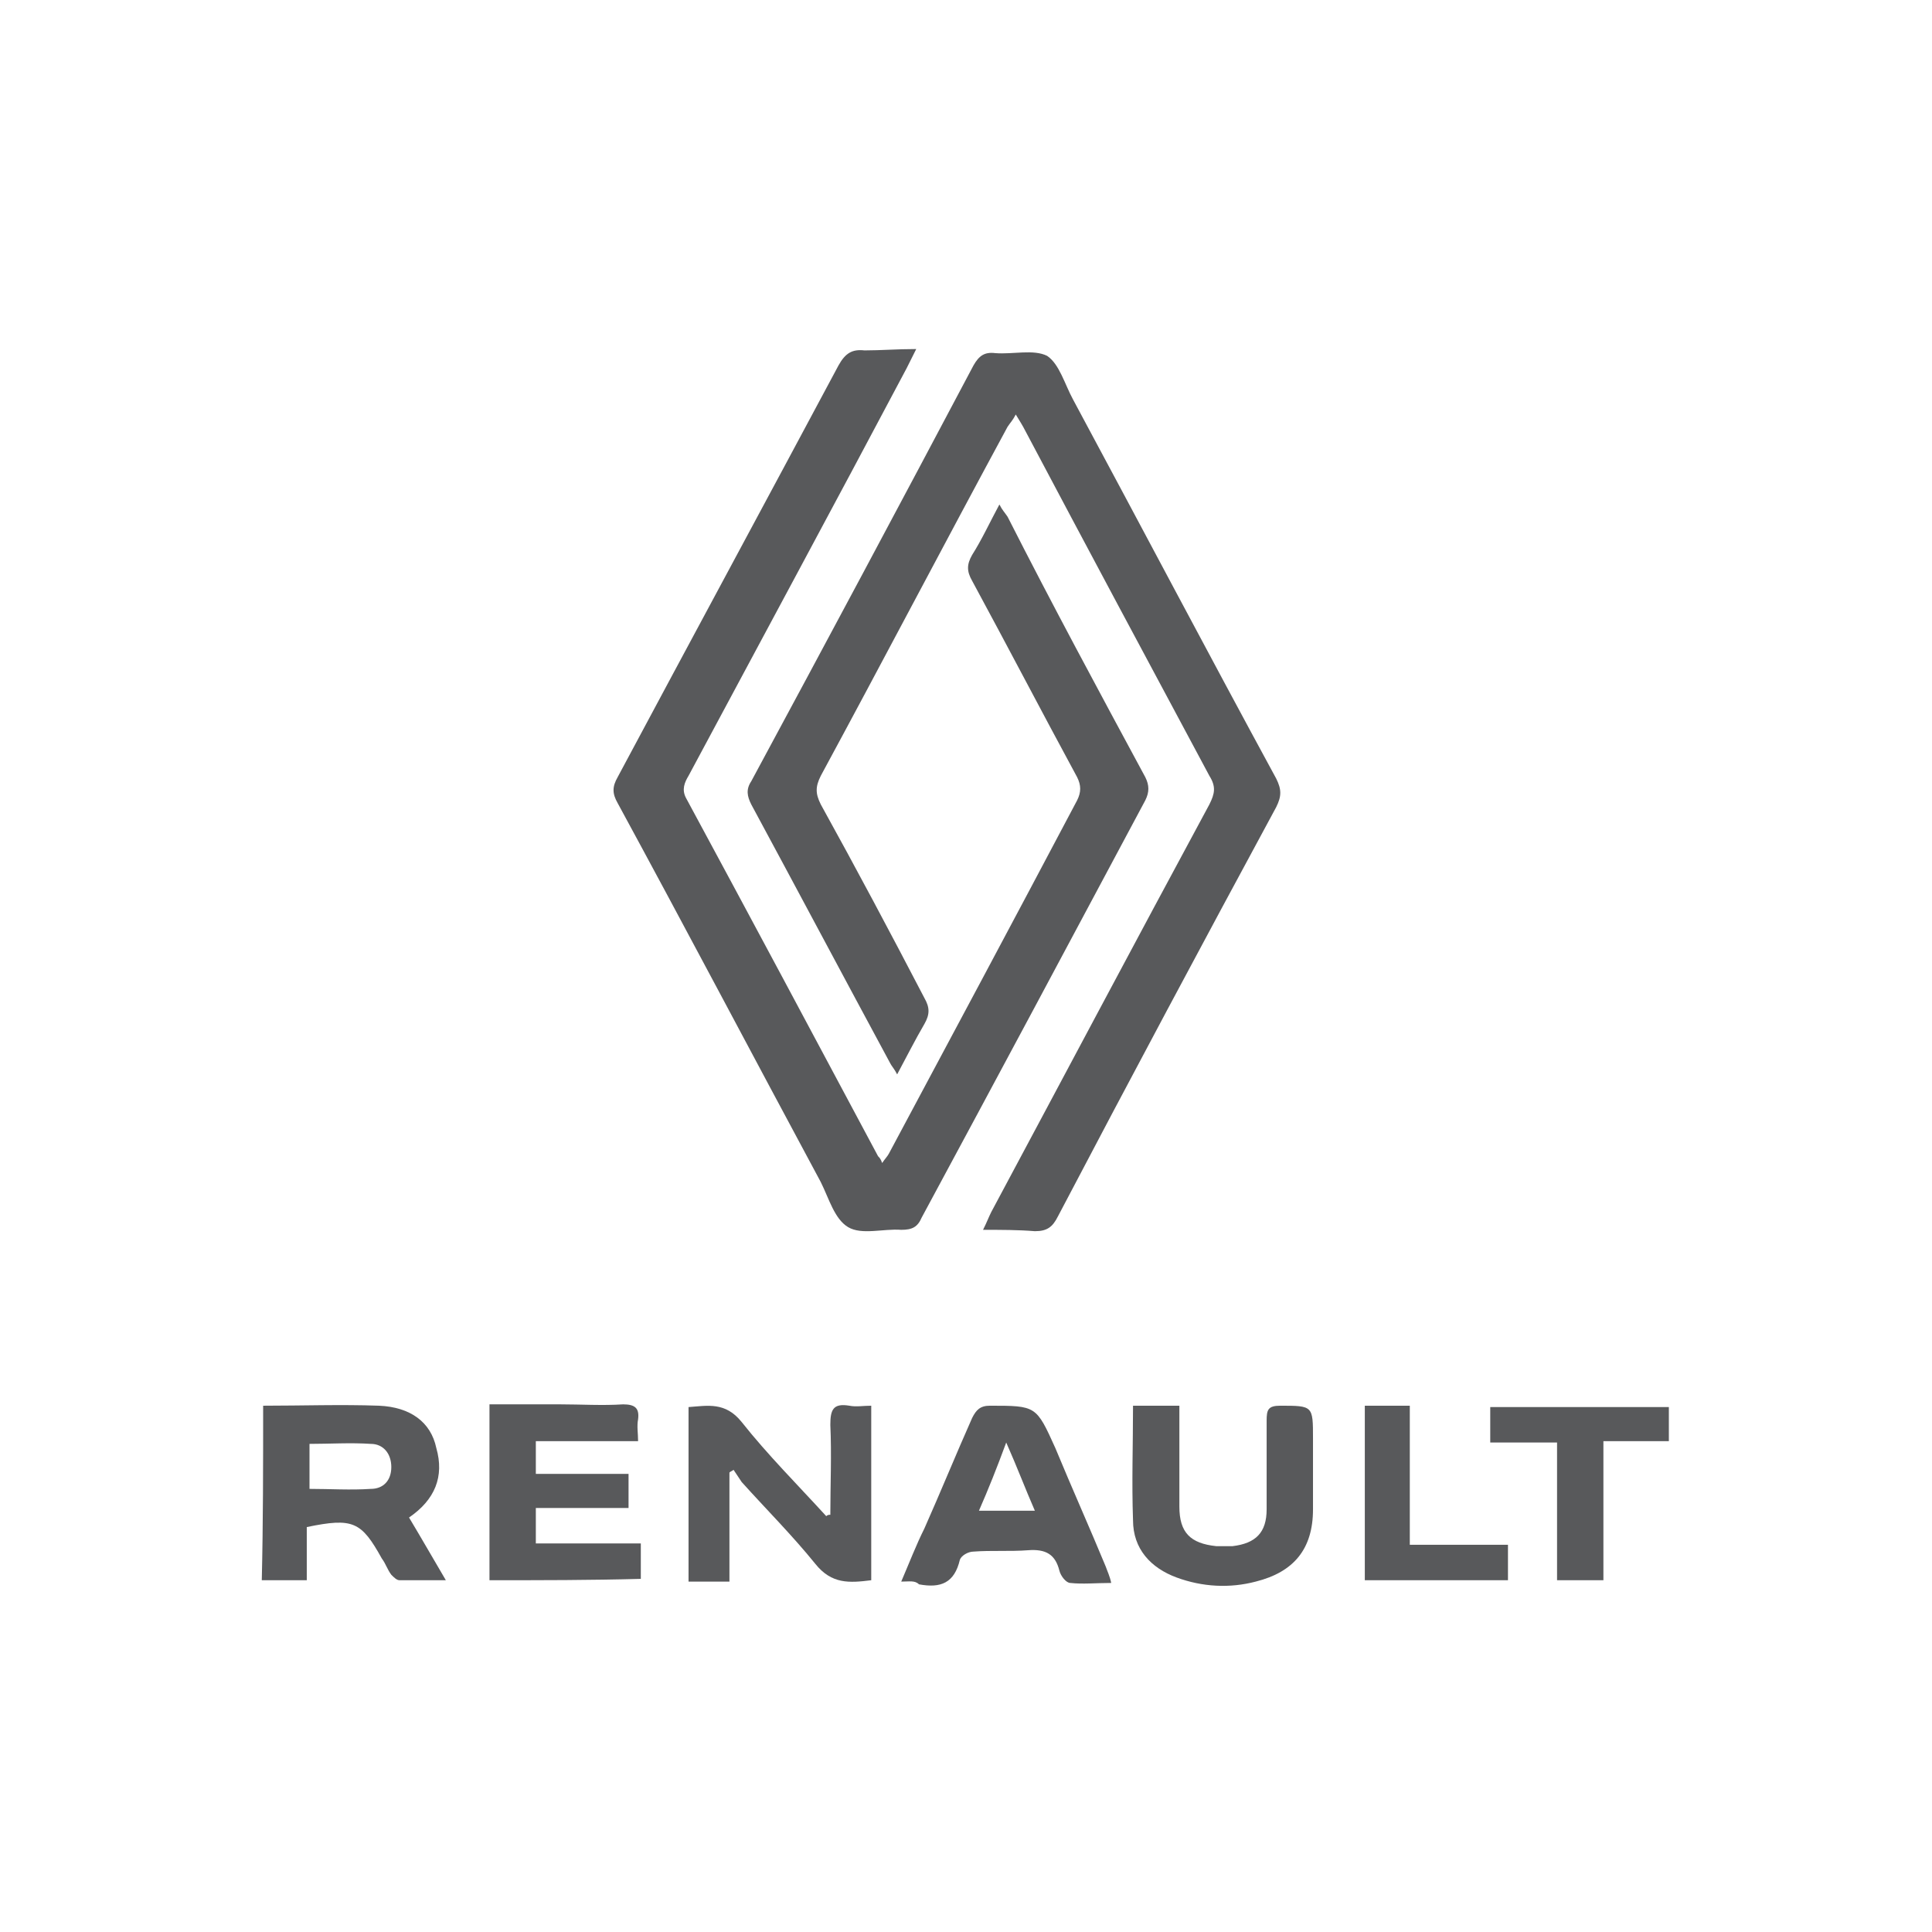
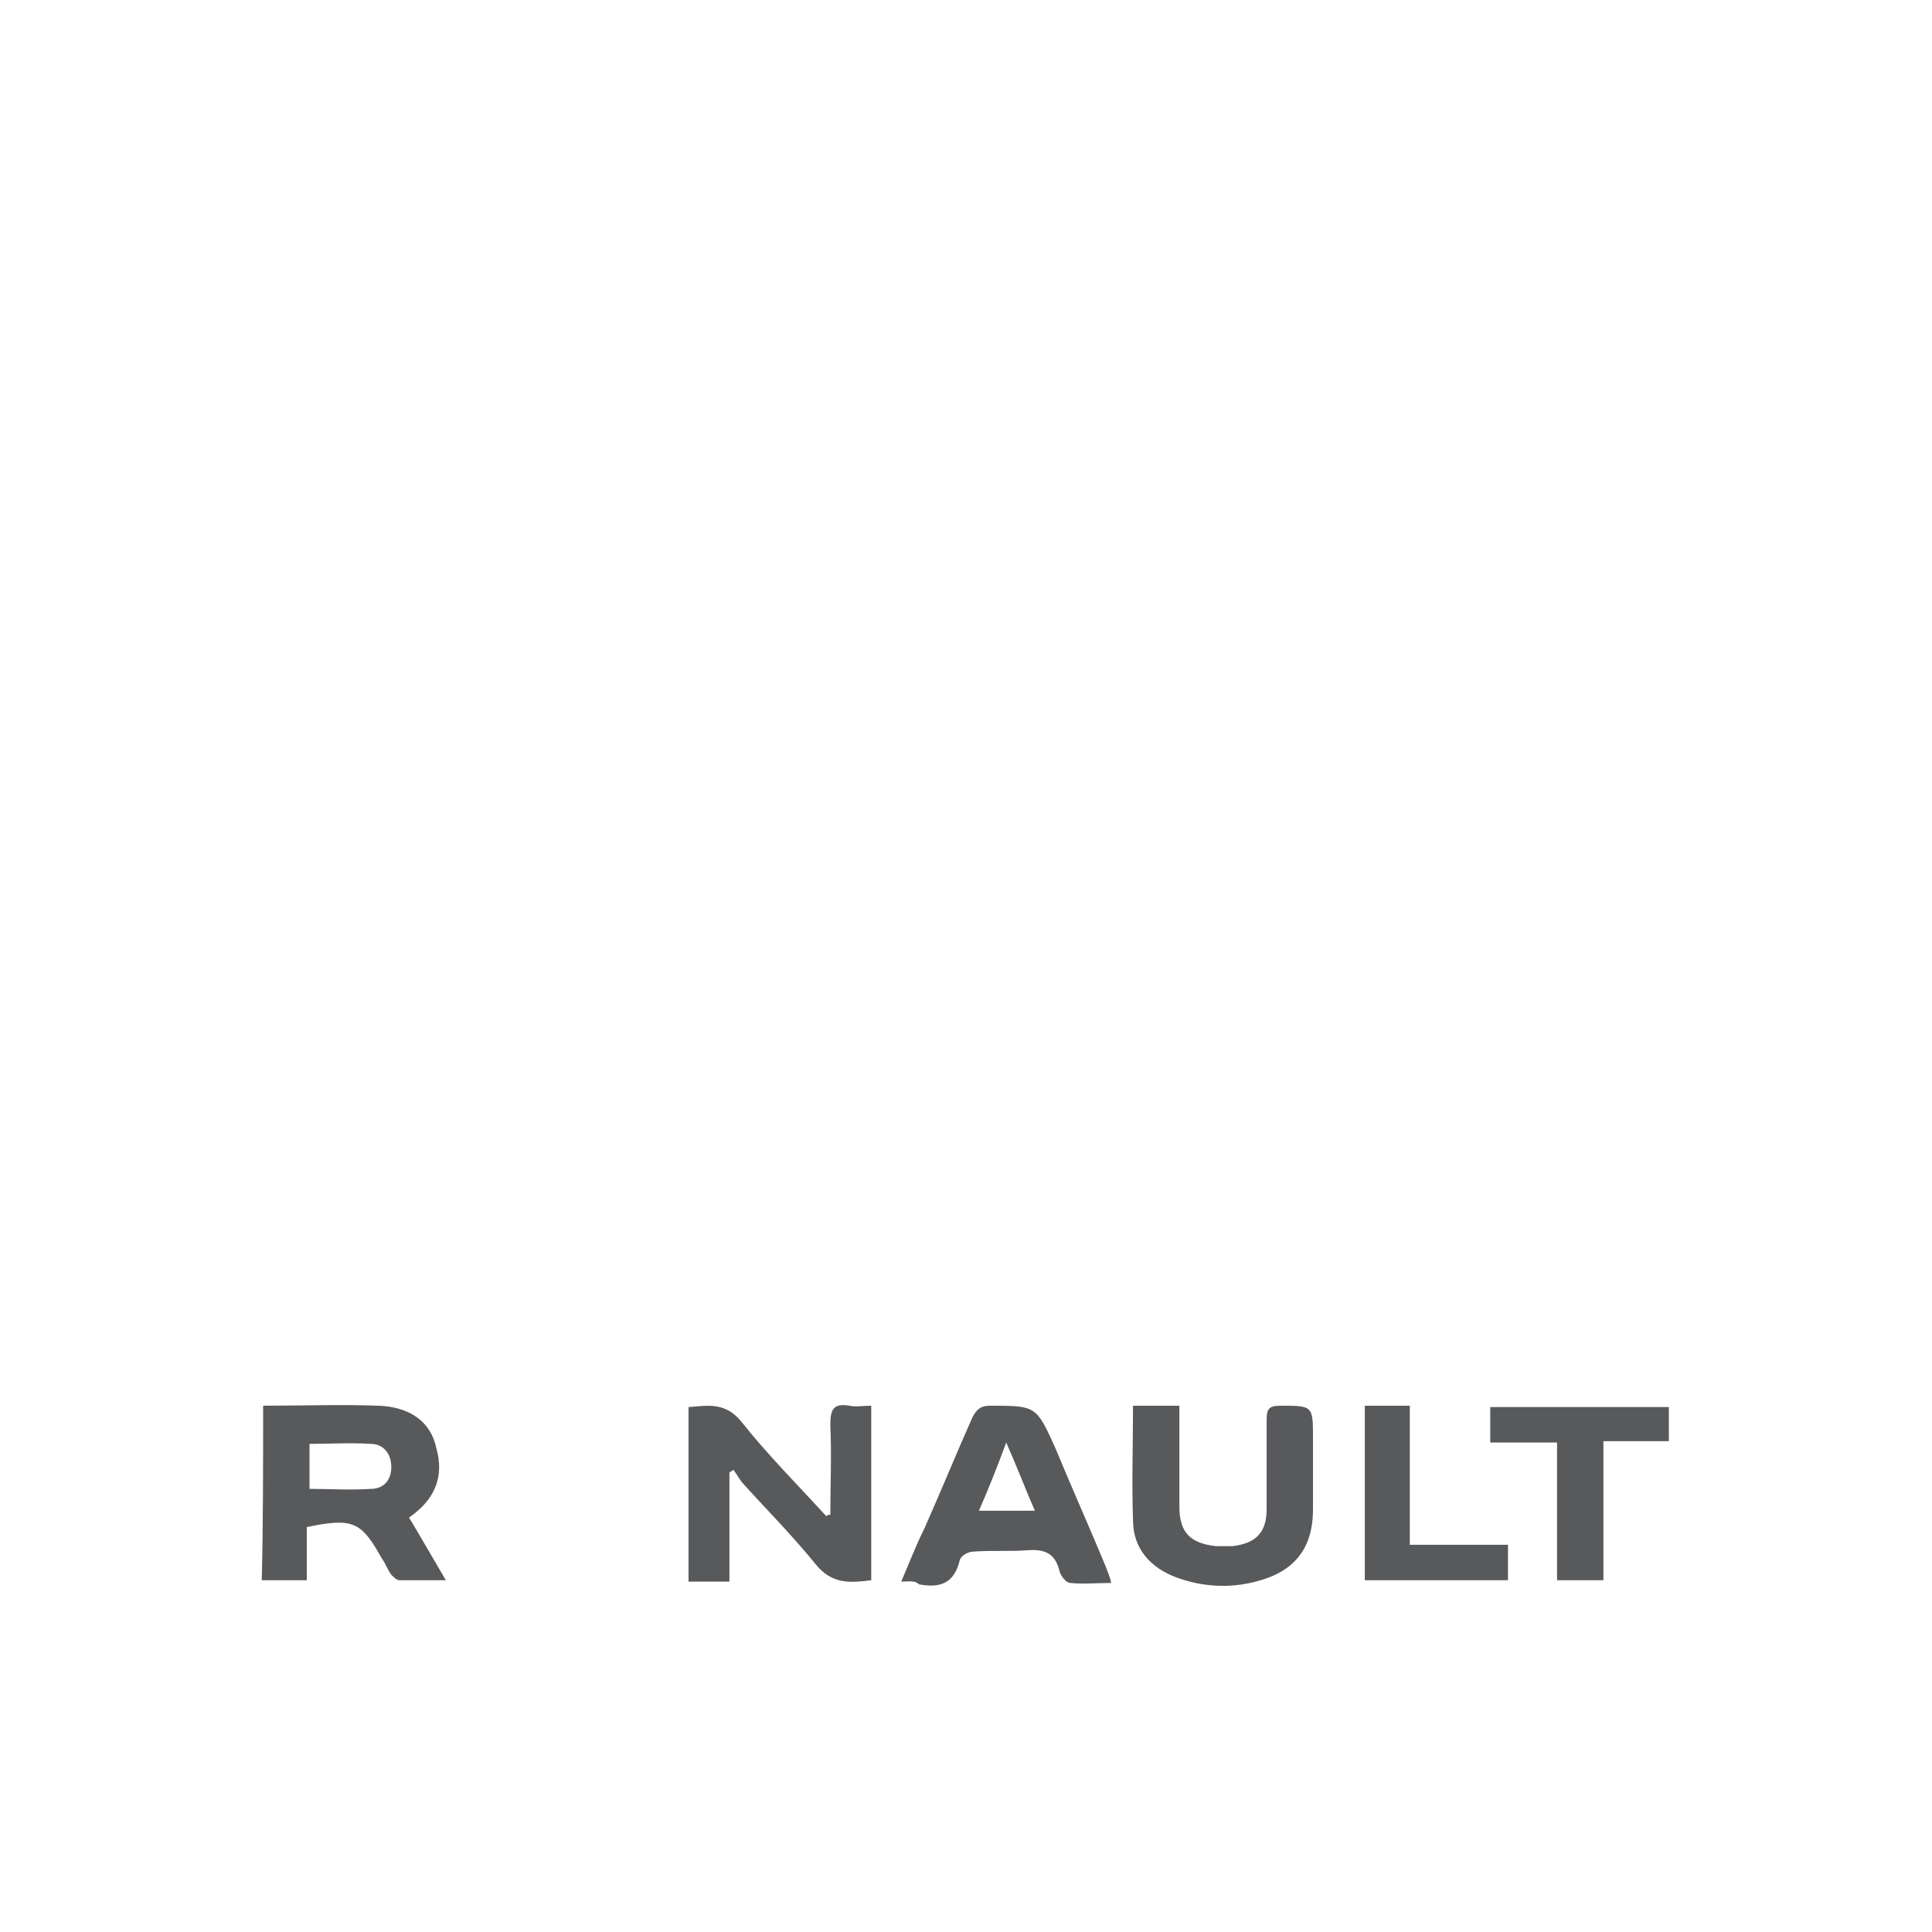
<svg xmlns="http://www.w3.org/2000/svg" id="Layer_1" x="0px" y="0px" viewBox="0 0 141.7 141.7" style="enable-background:new 0 0 141.7 141.7;" xml:space="preserve">
  <style type="text/css">	.st0{fill:#58595B;}</style>
  <g id="VYPFts.tif">
    <g>
-       <path class="st0" d="M67.2,25.6c-0.3,0.6-0.5,1-0.7,1.4c-5.3,10-10.7,20-16,29.9c-0.3,0.5-0.5,1-0.2,1.6   c4.7,8.7,9.4,17.5,14.1,26.3c0.1,0.1,0.2,0.2,0.3,0.5c0.2-0.3,0.4-0.5,0.5-0.7C69.8,76,74.4,67.4,79,58.7c0.3-0.6,0.3-1.1,0-1.7   c-2.6-4.8-5.1-9.6-7.7-14.4c-0.4-0.7-0.4-1.2,0-1.9c0.7-1.1,1.3-2.4,2-3.7c0.2,0.4,0.4,0.6,0.6,0.9C77.2,44.4,80.6,50.7,84,57   c0.3,0.6,0.3,1.1,0,1.7C78.5,69,73.1,79.1,67.6,89.3c-0.3,0.7-0.7,0.9-1.5,0.9c-1.3-0.1-2.9,0.4-3.9-0.2c-1-0.6-1.4-2.1-2-3.3   c-5-9.3-9.9-18.6-14.9-27.8c-0.4-0.7-0.4-1.2,0-1.9c5.4-10.1,10.8-20.1,16.2-30.2c0.5-0.9,1-1.2,1.9-1.1   C64.6,25.7,65.8,25.6,67.2,25.6z" />
-       <path class="st0" d="M72.1,90.2c0.3-0.6,0.4-0.9,0.6-1.3C78,79,83.3,69,88.7,59c0.4-0.8,0.5-1.3,0-2.1c-4.5-8.4-9-16.8-13.5-25.3   c-0.2-0.4-0.4-0.7-0.7-1.2c-0.2,0.4-0.4,0.6-0.6,0.9c-4.6,8.5-9.1,17.1-13.7,25.6c-0.4,0.8-0.4,1.3,0,2.1   c2.6,4.7,5.1,9.4,7.6,14.2c0.4,0.7,0.4,1.2,0,1.9c-0.7,1.2-1.3,2.4-2,3.7c-0.2-0.4-0.4-0.6-0.5-0.8c-3.4-6.3-6.8-12.7-10.2-19   c-0.3-0.6-0.4-1.1,0-1.7c5.5-10.2,10.9-20.3,16.3-30.5c0.4-0.7,0.8-1,1.6-0.9c1.3,0.1,2.8-0.3,3.8,0.2c0.9,0.6,1.3,2.1,1.9,3.2   c5,9.3,9.9,18.6,14.9,27.8c0.4,0.8,0.4,1.3,0,2.1C88.3,69,82.9,79.1,77.6,89.2c-0.4,0.8-0.8,1.1-1.7,1.1   C74.7,90.2,73.4,90.2,72.1,90.2z" />
      <path class="st0" d="M19.3,103.1c2.9,0,5.7-0.1,8.5,0c2.3,0.1,3.8,1.2,4.2,3.1c0.6,2.1-0.1,3.8-2,5.1c0.9,1.5,1.7,2.9,2.7,4.6   c-1.3,0-2.3,0-3.4,0c-0.2,0-0.4-0.2-0.6-0.4c-0.3-0.4-0.4-0.8-0.7-1.2c-1.5-2.7-2.1-3-5.5-2.3c0,1.3,0,2.5,0,3.9   c-1.2,0-2.2,0-3.3,0C19.3,111.7,19.3,107.4,19.3,103.1z M22.7,109.2c1.5,0,3,0.1,4.5,0c0.9,0,1.5-0.6,1.5-1.6c0-1-0.6-1.7-1.5-1.7   c-1.5-0.1-3,0-4.5,0C22.7,106.9,22.7,108,22.7,109.2z" />
      <path class="st0" d="M60.9,111.1c0-2.2,0.1-4.4,0-6.6c0-1.1,0.2-1.6,1.4-1.4c0.5,0.1,1,0,1.6,0c0,4.3,0,8.6,0,12.8   c-1.6,0.2-2.9,0.3-4.1-1.2c-1.7-2.1-3.6-4-5.4-6c-0.2-0.3-0.4-0.6-0.6-0.9c-0.1,0.1-0.2,0.1-0.3,0.2c0,2.6,0,5.3,0,8c-1,0-2,0-3,0   c0-4.2,0-8.5,0-12.8c1.4-0.1,2.7-0.4,3.9,1.1c1.9,2.4,4.1,4.6,6.2,6.9C60.7,111.1,60.8,111.1,60.9,111.1z" />
-       <path class="st0" d="M35.9,115.9c0-4.3,0-8.5,0-12.9c1.8,0,3.5,0,5.2,0c1.5,0,3.1,0.1,4.6,0c0.9,0,1.2,0.3,1.1,1.1   c-0.1,0.5,0,1,0,1.6c-2.6,0-5,0-7.5,0c0,0.8,0,1.5,0,2.4c2.2,0,4.5,0,6.8,0c0,0.9,0,1.6,0,2.5c-2.3,0-4.5,0-6.8,0   c0,0.9,0,1.7,0,2.6c2.6,0,5.1,0,7.7,0c0,0.9,0,1.7,0,2.6C43.3,115.9,39.7,115.9,35.9,115.9z" />
      <path class="st0" d="M83.1,103.1c1.1,0,2.2,0,3.4,0c0,0.5,0,0.9,0,1.3c0,2,0,4,0,6.1c0,1.9,0.8,2.7,2.7,2.9c0.4,0,0.8,0,1.2,0   c1.7-0.2,2.5-1,2.5-2.7c0-2.2,0-4.3,0-6.5c0-0.8,0.1-1.1,1-1.1c2.4,0,2.4,0,2.4,2.4c0,1.7,0,3.4,0,5.2c0,2.9-1.4,4.6-4.2,5.3   c-1.9,0.5-3.9,0.4-5.8-0.3c-1.9-0.7-3.2-2.1-3.2-4.2C83,108.7,83.1,106,83.1,103.1z" />
      <path class="st0" d="M66.1,116c0.6-1.4,1.1-2.7,1.7-3.9c1.2-2.7,2.3-5.4,3.5-8.1c0.3-0.6,0.6-0.9,1.3-0.9c3.4,0,3.4,0,4.8,3.1   c1.2,2.9,2.5,5.8,3.7,8.7c0.1,0.3,0.3,0.7,0.4,1.2c-1.1,0-2.1,0.1-3,0c-0.3,0-0.7-0.5-0.8-0.9c-0.3-1.2-1-1.6-2.3-1.5   c-1.3,0.1-2.7,0-4,0.1c-0.4,0-0.9,0.3-1,0.6c-0.4,1.7-1.4,2.1-3,1.8C67.1,115.9,66.7,116,66.1,116z M71.8,110.8c1.4,0,2.7,0,4.1,0   c-0.7-1.6-1.3-3.2-2.1-5C73.1,107.7,72.5,109.2,71.8,110.8z" />
      <path class="st0" d="M122.4,103.2c0,0.9,0,1.6,0,2.5c-1.6,0-3.1,0-4.8,0c0,3.5,0,6.8,0,10.2c-1.2,0-2.2,0-3.4,0   c0-3.3,0-6.7,0-10.1c-1.7,0-3.3,0-4.9,0c0-0.9,0-1.7,0-2.6C113.6,103.2,118,103.2,122.4,103.2z" />
      <path class="st0" d="M103.4,113.3c2.5,0,4.8,0,7.2,0c0,0.9,0,1.7,0,2.6c-3.5,0-7,0-10.5,0c0-4.2,0-8.5,0-12.8c1.1,0,2.1,0,3.3,0   C103.4,106.5,103.4,109.8,103.4,113.3z" />
    </g>
  </g>
</svg>